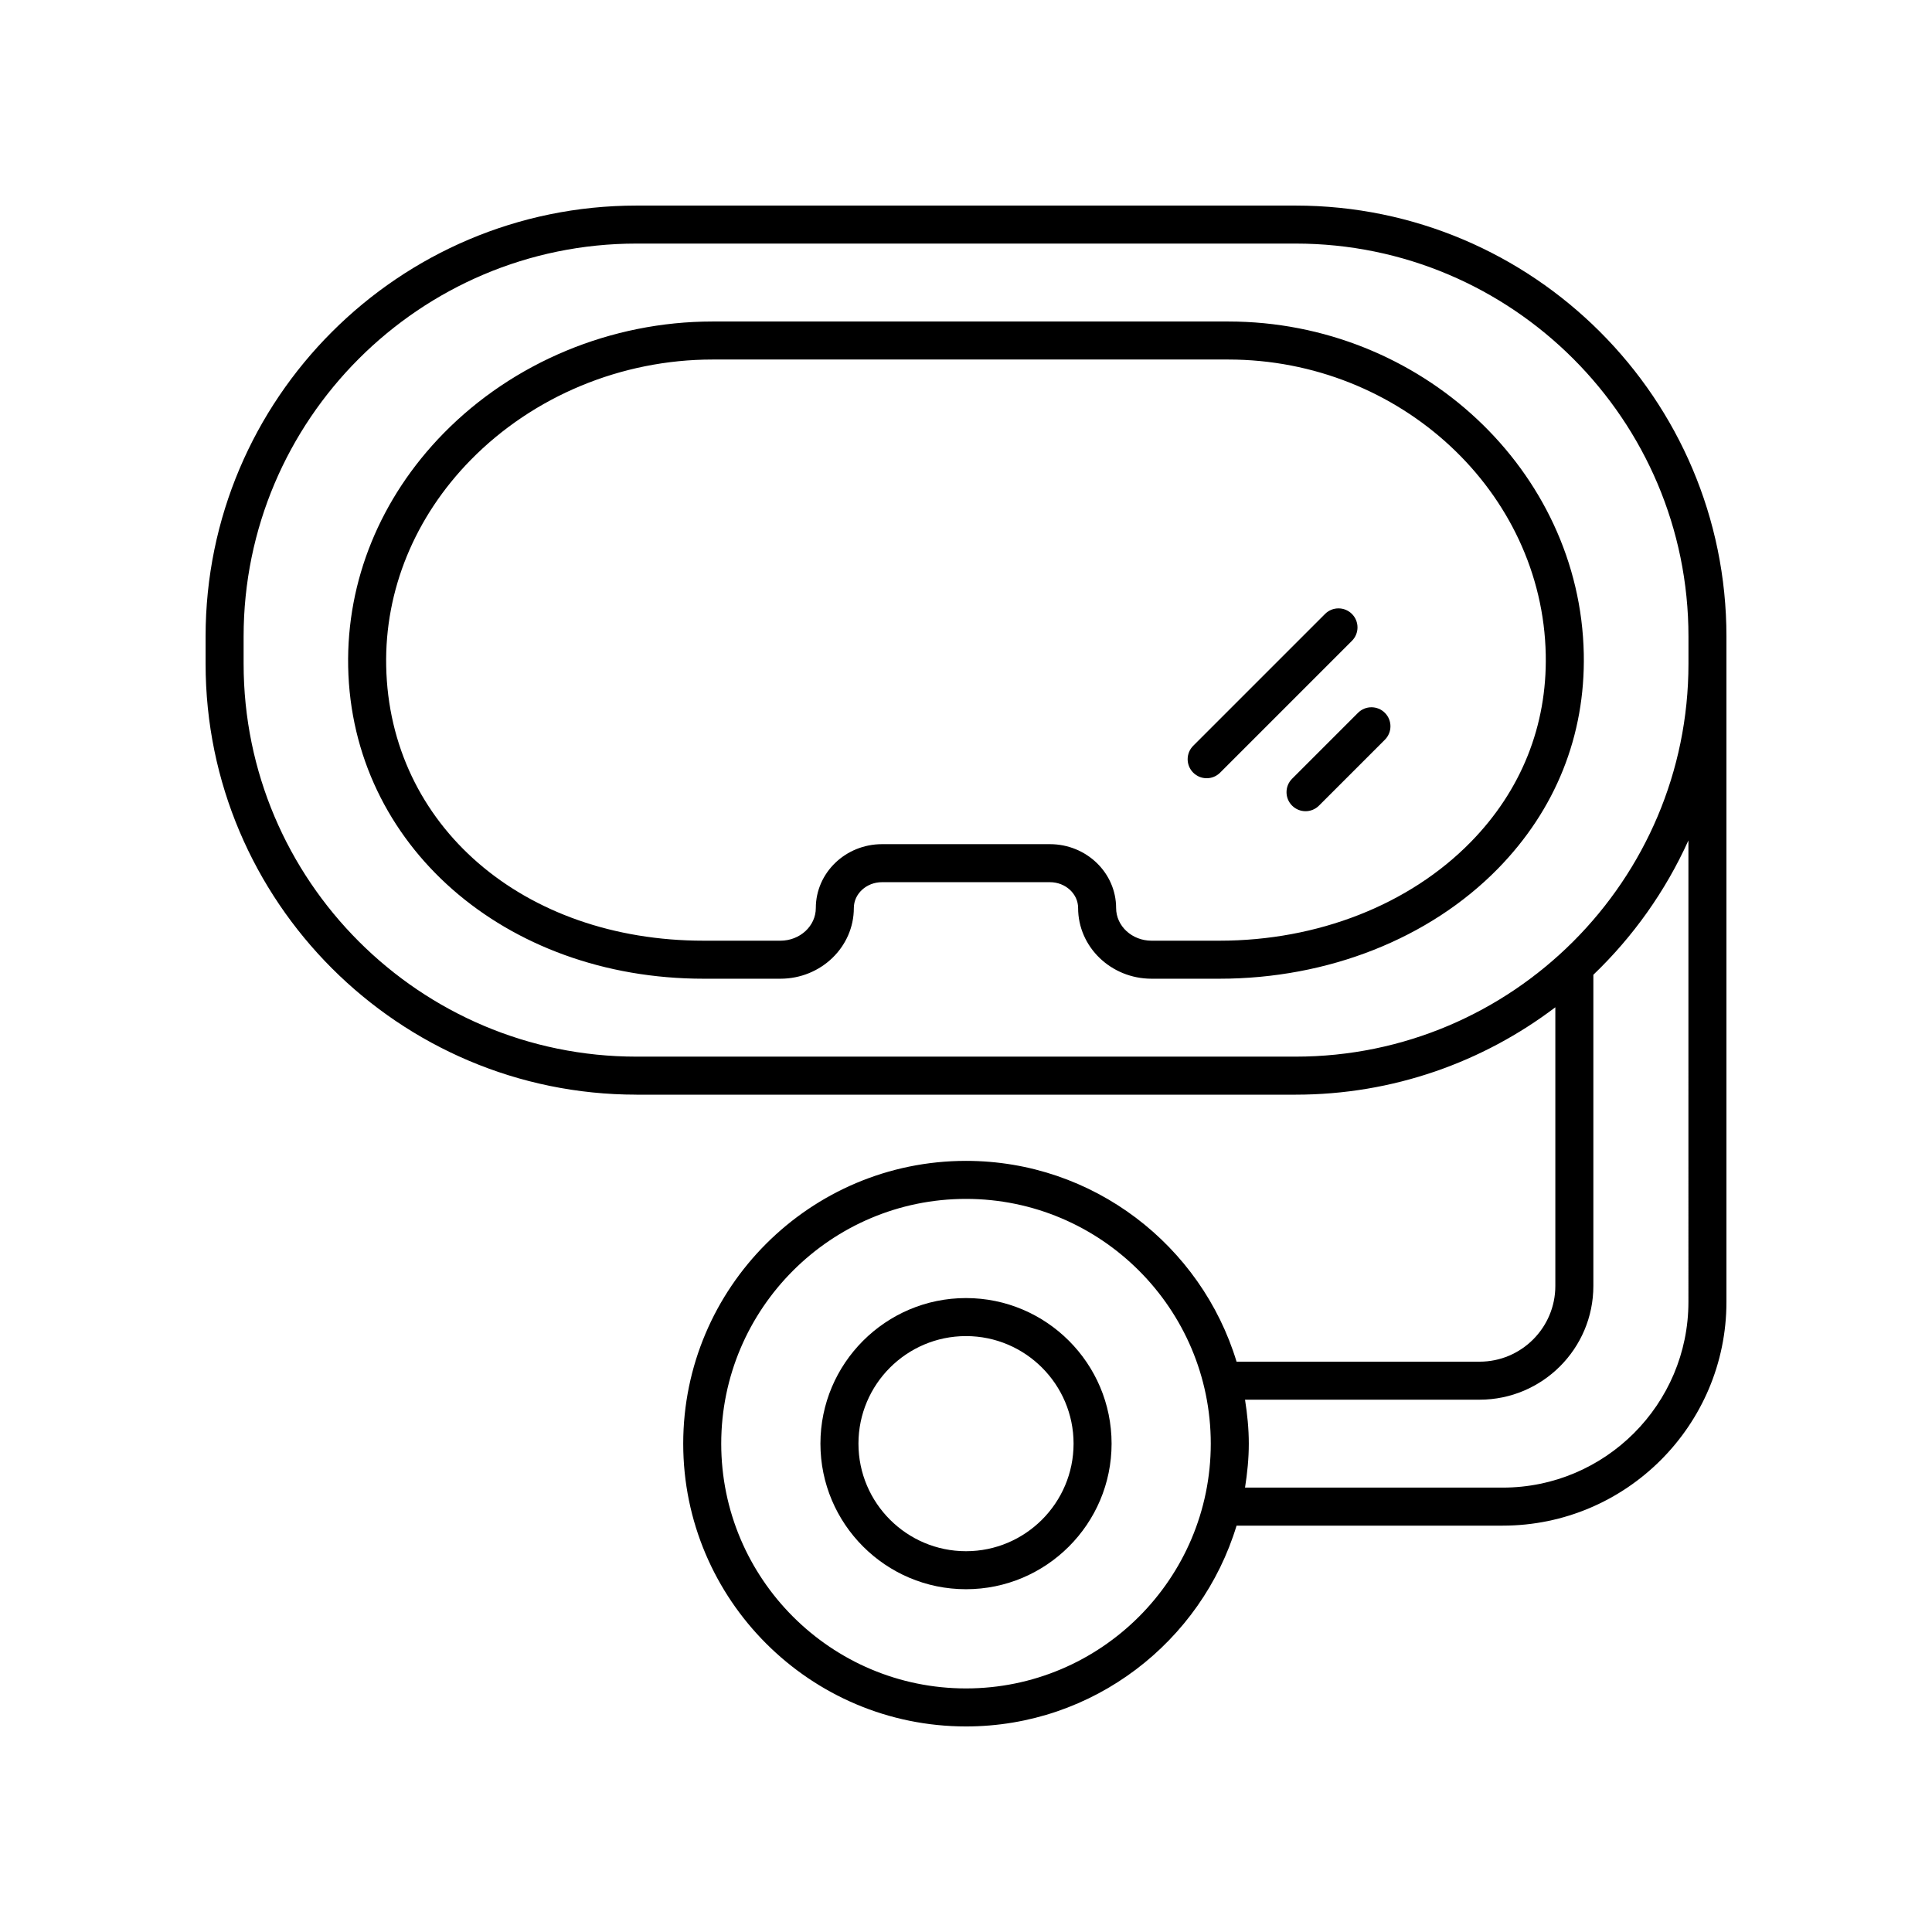
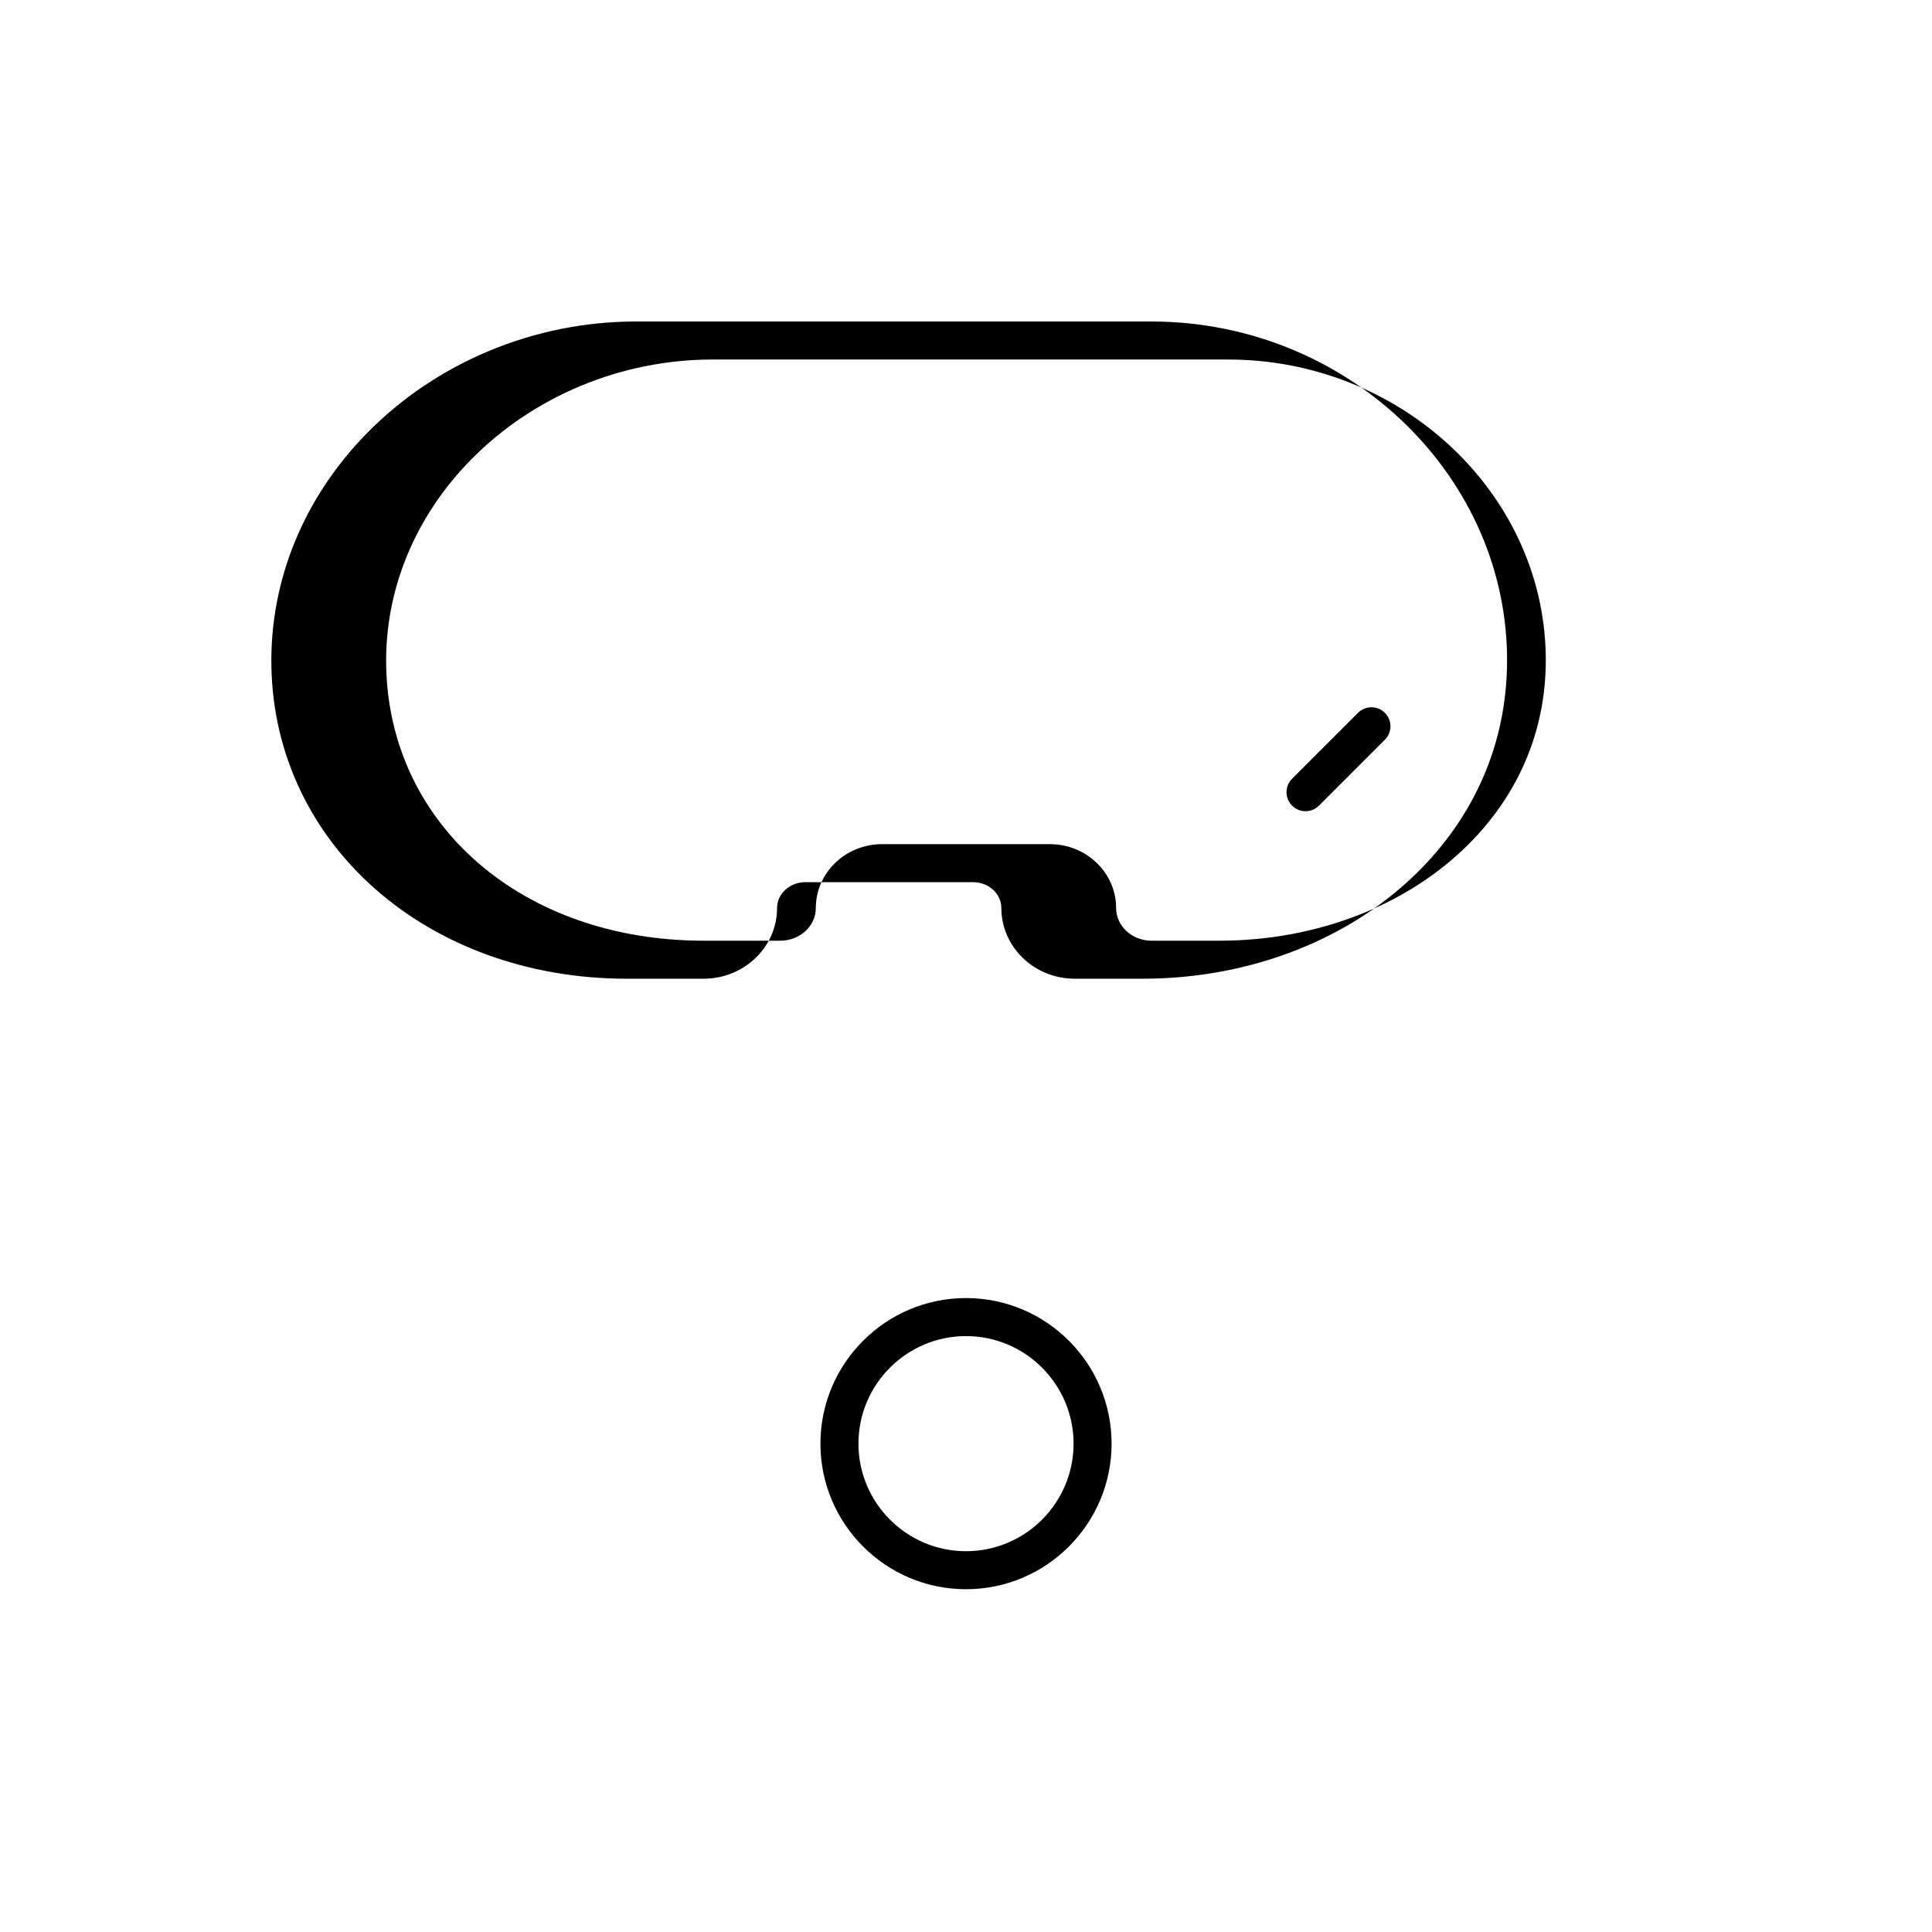
<svg xmlns="http://www.w3.org/2000/svg" fill="#000000" width="800px" height="800px" version="1.1" viewBox="144 144 512 512">
  <g>
-     <path d="m312.66 434.1h174.68c25.836 0 49.688-8.637 68.84-23.16v73.844c0 11.066-9.004 20.074-20.074 20.074h-64.402c-9.34-30.758-37.938-53.215-71.703-53.215-41.324 0-74.941 33.617-74.941 74.941 0 41.32 33.617 74.941 74.941 74.941 33.766 0 62.367-22.457 71.703-53.215h70.527c32.695 0 59.293-26.598 59.293-59.289v-176.36c0-62.965-51.223-114.18-114.18-114.18h-174.68c-62.965 0-114.18 51.219-114.18 114.18v7.254c0 62.957 51.219 114.18 114.18 114.18zm87.34 157.35c-35.77 0-64.867-29.098-64.867-64.867 0-35.762 29.098-64.863 64.867-64.863s64.867 29.098 64.867 64.867c-0.004 35.766-29.102 64.863-64.867 64.863zm191.45-102.43c0 27.137-22.074 49.211-49.215 49.211h-68.289c0.598-3.805 1-7.676 1-11.648 0-3.973-0.402-7.844-1-11.652h62.164c16.625 0 30.148-13.523 30.148-30.148v-82.465c10.523-10.082 19.117-22.148 25.191-35.598zm-382.89-176.36c0-57.406 46.699-104.11 104.11-104.11h174.68c57.406 0 104.11 46.703 104.11 104.11v7.25c0 57.406-46.699 104.11-104.11 104.11h-174.68c-57.406 0-104.11-46.703-104.11-104.11z" />
-     <path d="m330.48 403.37h20.344c10.727 0 19.453-8.402 19.453-18.734 0-3.777 3.352-6.848 7.469-6.848h44.496c4.117 0 7.469 3.074 7.469 6.848 0 10.328 8.727 18.734 19.453 18.734h18.008c28.723 0 55.605-10.621 73.766-29.141 15.324-15.633 23.203-35.328 22.781-56.953-0.961-48.566-43.223-88.074-94.207-88.074h-136.7c-26.824 0-52.793 10.797-71.25 29.625-16.758 17.094-25.742 39.07-25.293 61.883 0.926 47.125 41.43 82.66 94.207 82.66zm-61.723-137.49c16.582-16.906 39.926-26.602 64.059-26.602h136.69c45.539 0 83.281 35.078 84.133 78.195 0.375 18.859-6.508 36.047-19.902 49.703-16.27 16.598-40.535 26.117-66.566 26.117h-18.008c-5.172 0-9.379-3.883-9.379-8.656 0-9.332-7.871-16.926-17.543-16.926h-44.496c-9.672 0-17.543 7.59-17.543 16.926 0 4.773-4.207 8.656-9.379 8.656h-20.344c-47.918 0-83.301-30.605-84.133-72.781-0.398-20.086 7.562-39.488 22.41-54.633z" />
+     <path d="m330.48 403.37c10.727 0 19.453-8.402 19.453-18.734 0-3.777 3.352-6.848 7.469-6.848h44.496c4.117 0 7.469 3.074 7.469 6.848 0 10.328 8.727 18.734 19.453 18.734h18.008c28.723 0 55.605-10.621 73.766-29.141 15.324-15.633 23.203-35.328 22.781-56.953-0.961-48.566-43.223-88.074-94.207-88.074h-136.7c-26.824 0-52.793 10.797-71.25 29.625-16.758 17.094-25.742 39.07-25.293 61.883 0.926 47.125 41.43 82.66 94.207 82.66zm-61.723-137.49c16.582-16.906 39.926-26.602 64.059-26.602h136.69c45.539 0 83.281 35.078 84.133 78.195 0.375 18.859-6.508 36.047-19.902 49.703-16.27 16.598-40.535 26.117-66.566 26.117h-18.008c-5.172 0-9.379-3.883-9.379-8.656 0-9.332-7.871-16.926-17.543-16.926h-44.496c-9.672 0-17.543 7.59-17.543 16.926 0 4.773-4.207 8.656-9.379 8.656h-20.344c-47.918 0-83.301-30.605-84.133-72.781-0.398-20.086 7.562-39.488 22.41-54.633z" />
    <path d="m486.42 357.5c0.984 0.984 2.273 1.477 3.562 1.477 1.289 0 2.578-0.492 3.562-1.477l17.465-17.465c1.969-1.969 1.969-5.156 0-7.125s-5.156-1.969-7.125 0l-17.465 17.465c-1.969 1.969-1.969 5.156 0 7.125z" />
-     <path d="m463.78 350.24c1.289 0 2.578-0.492 3.562-1.477l34.934-34.934c1.969-1.969 1.969-5.156 0-7.125s-5.156-1.969-7.125 0l-34.934 34.934c-1.969 1.969-1.969 5.156 0 7.125 0.984 0.984 2.273 1.477 3.562 1.477z" />
    <path d="m400 488c-21.273 0-38.578 17.305-38.578 38.582 0 21.273 17.301 38.578 38.578 38.578 21.273 0 38.582-17.305 38.582-38.582 0-21.273-17.309-38.578-38.582-38.578zm0 67.086c-15.715 0-28.5-12.789-28.5-28.504-0.004-15.719 12.785-28.504 28.5-28.504 15.719 0 28.508 12.789 28.508 28.504-0.004 15.715-12.789 28.504-28.508 28.504z" />
  </g>
</svg>